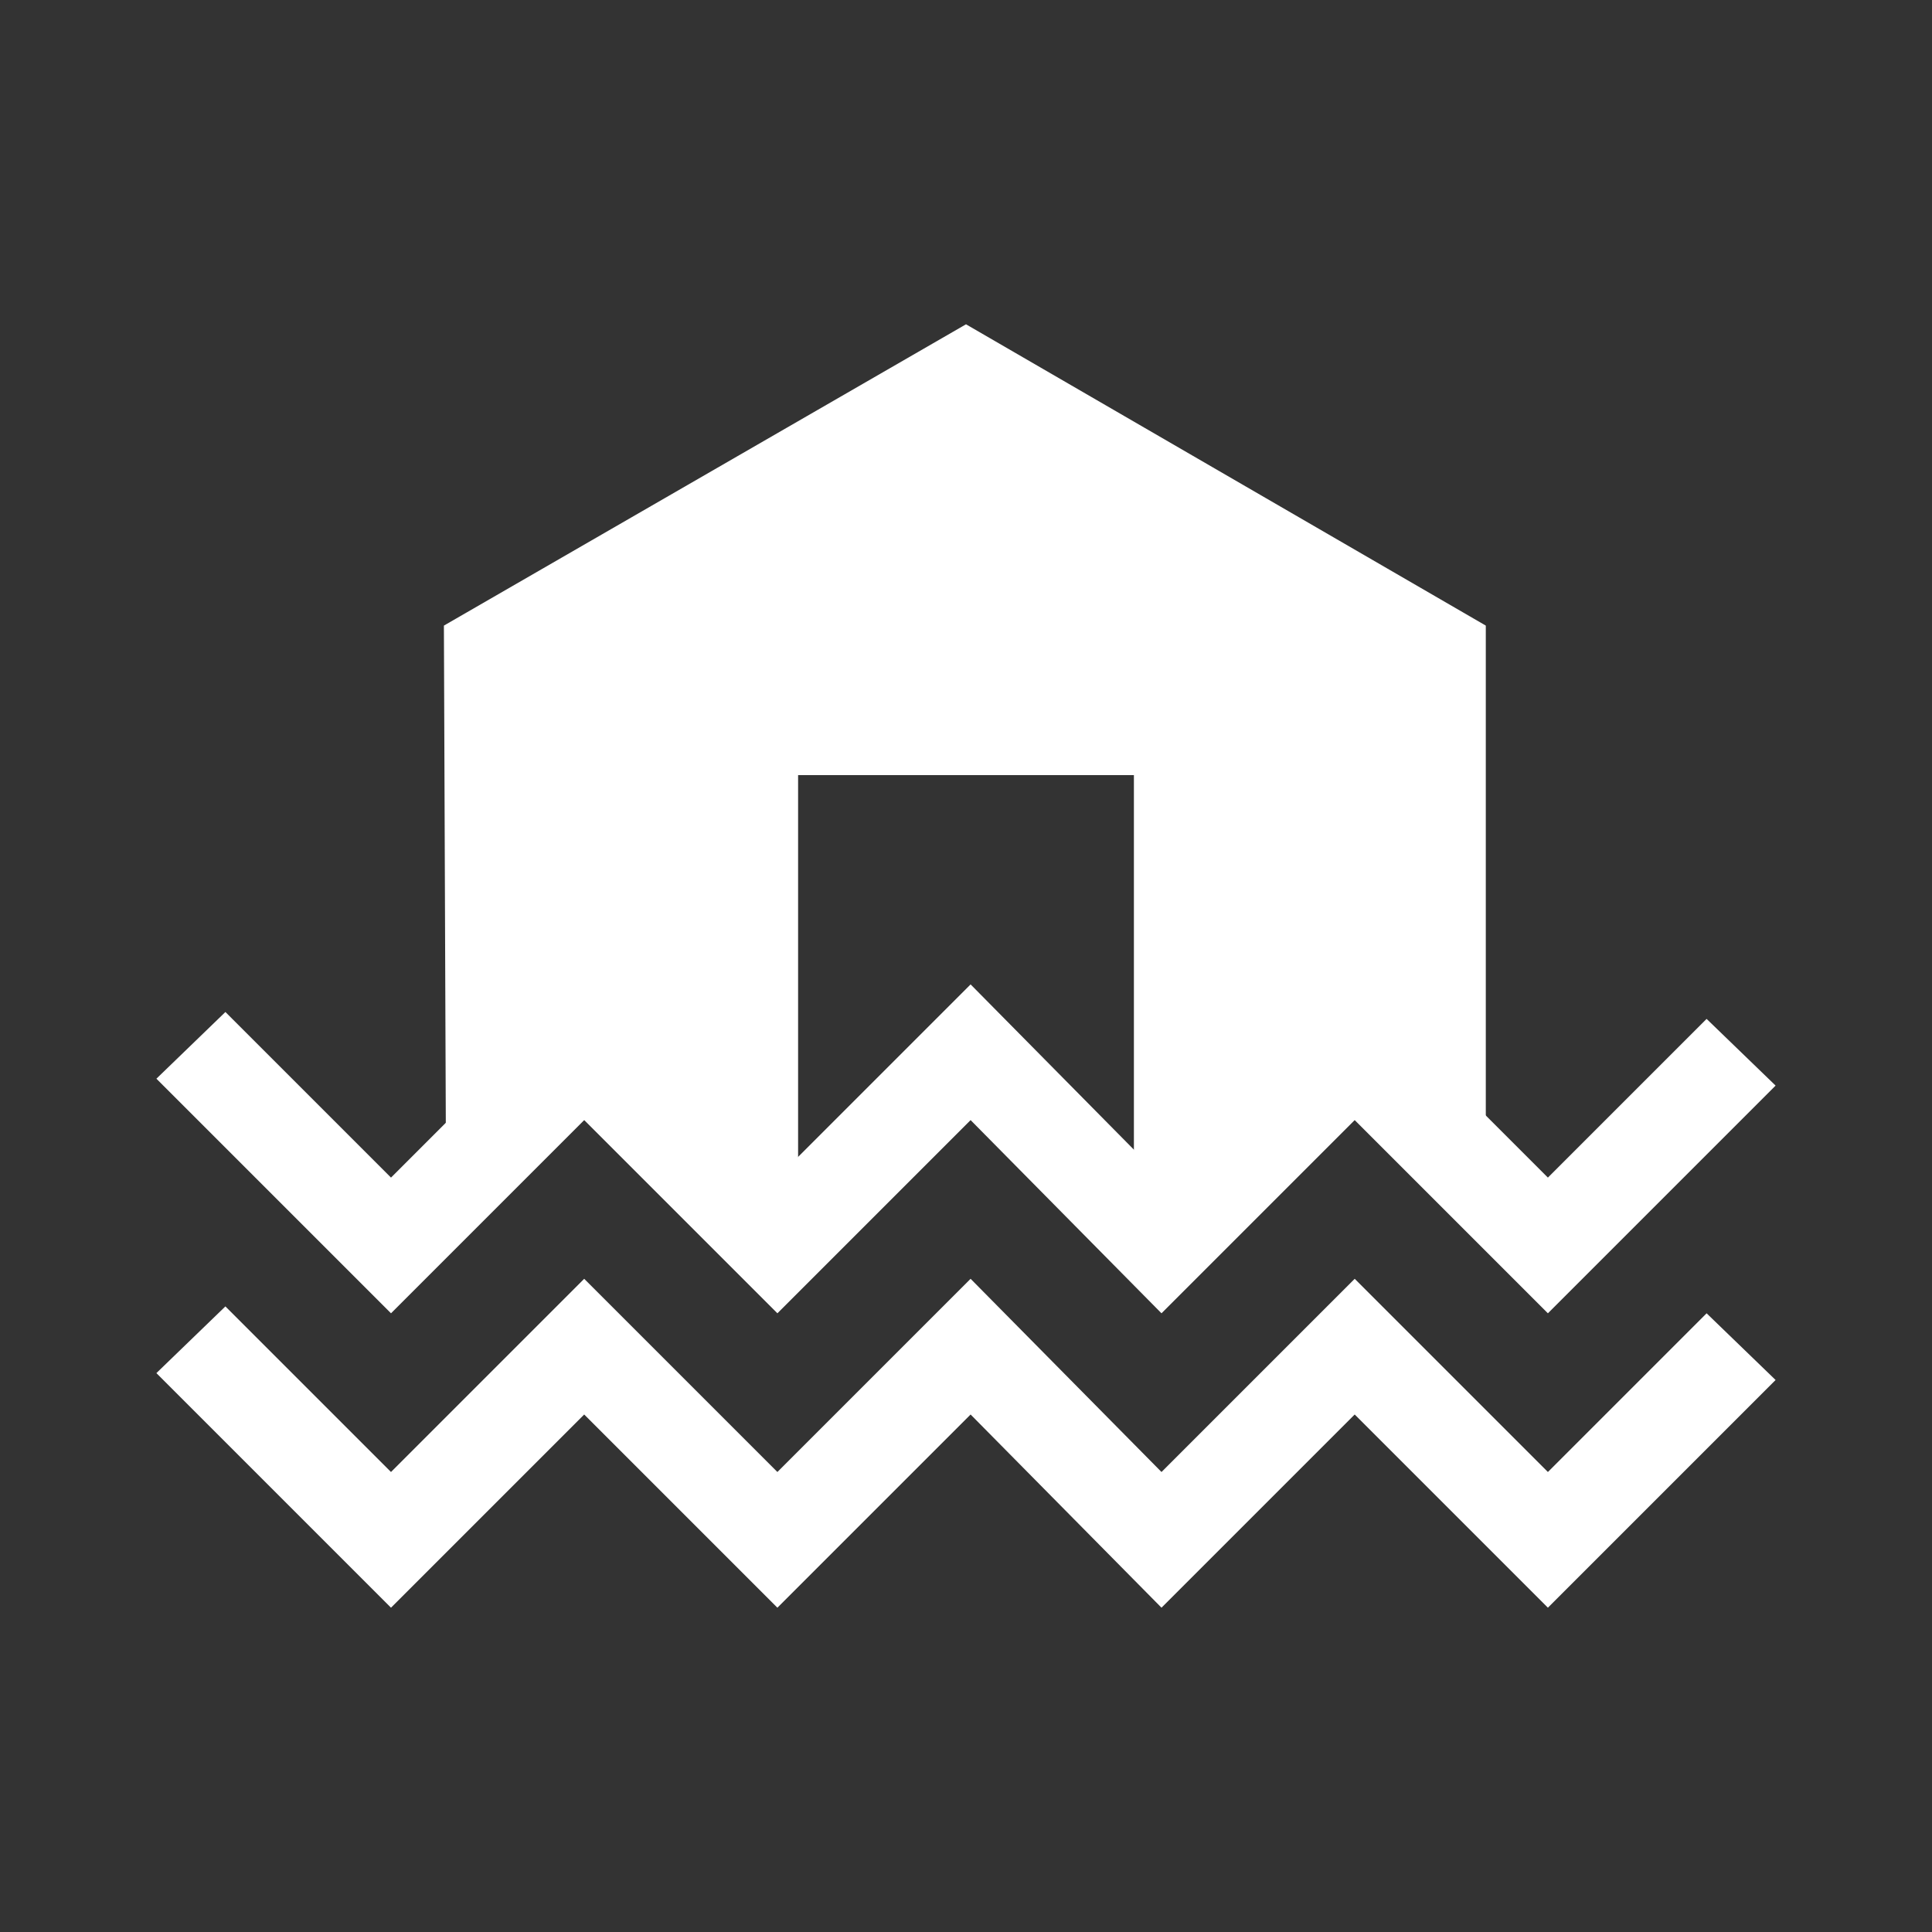
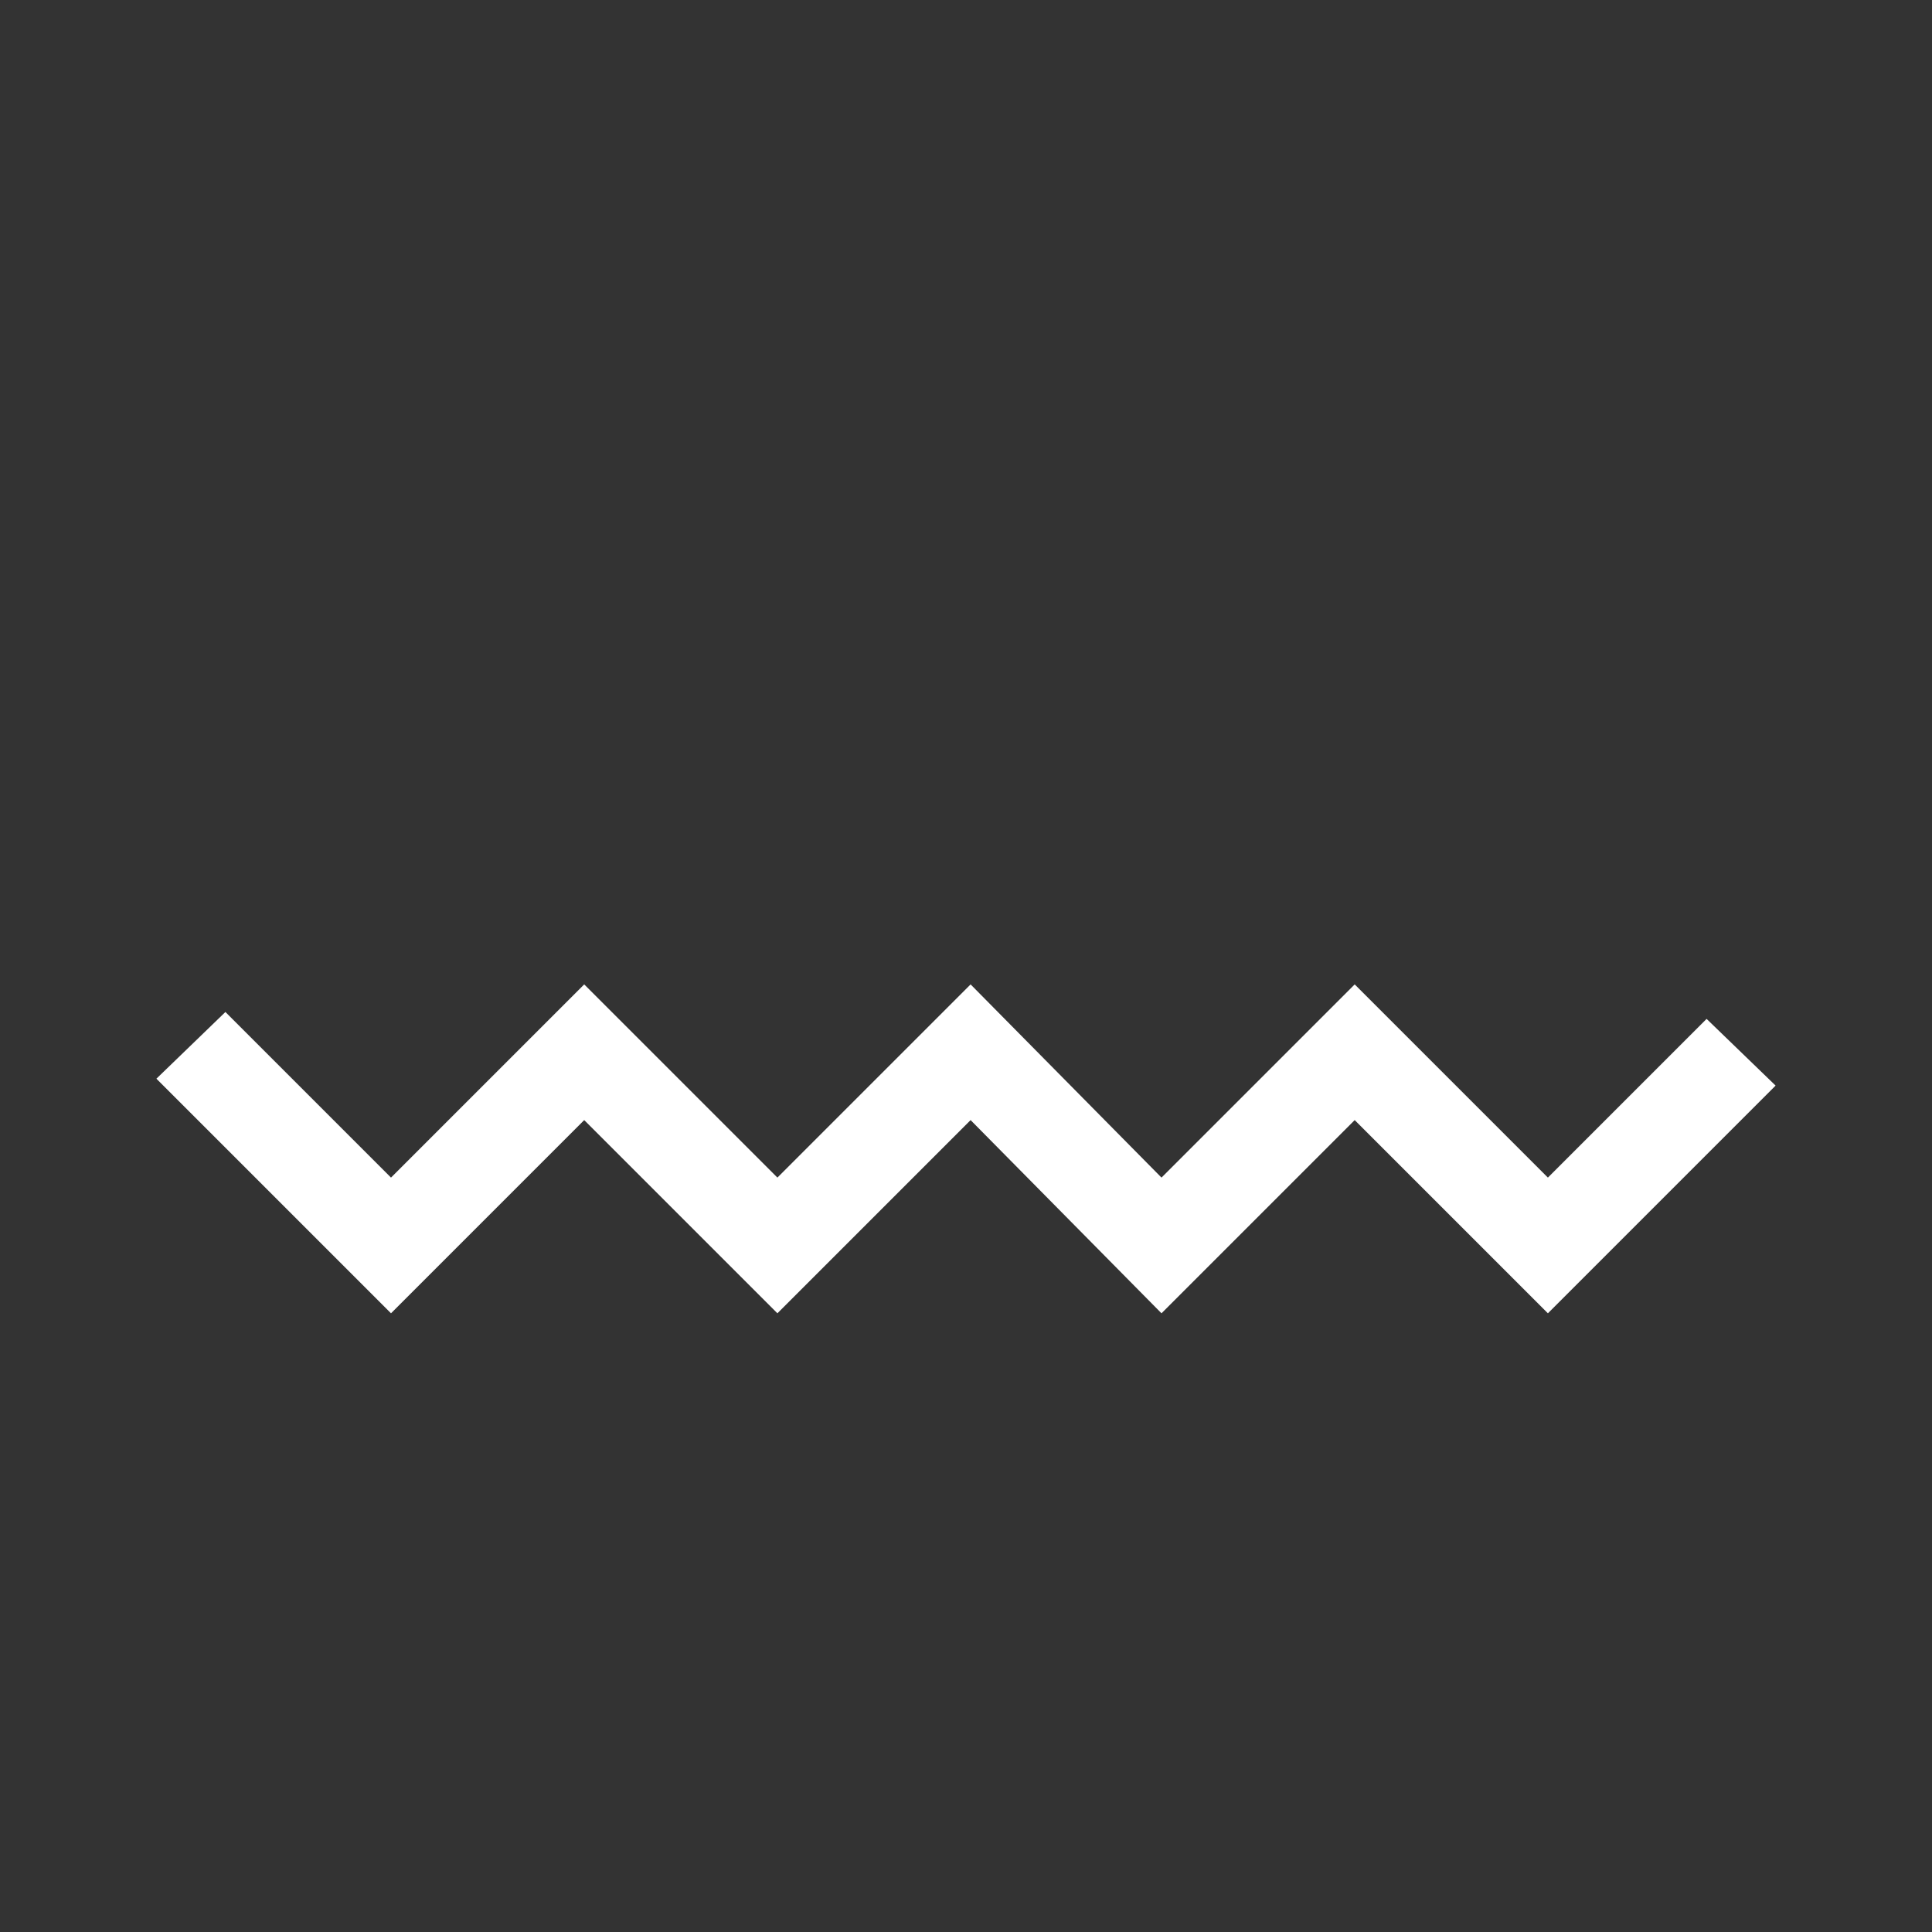
<svg xmlns="http://www.w3.org/2000/svg" version="1.1" id="レイヤー_1" x="0px" y="0px" viewBox="0 0 84 84" style="enable-background:new 0 0 84 84;" xml:space="preserve">
  <rect x="0" y="0" width="84" height="84" fill="#333333" stroke="none" />
  <style type="text/css">
	.st0{fill:#FFFFFF;}
	.st1{fill:none;stroke:#FFFFFF;stroke-width:4.742;stroke-miterlimit:10;}
	.st2{fill-rule:evenodd;clip-rule:evenodd;fill:#FFFFFF;}
	.st3{fill:#F3B2C1;}
	.st4{fill:#F9BF3D;}
	.st5{fill:#E4A86B;}
	.st6{fill:#88ABDA;}
	.st7{fill:#7DCCF3;}
	.st8{fill:#EF856D;}
	.st9{fill:#BAA0CA;}
	.st10{fill:#C8BB9B;}
	.st11{fill:none;stroke:#FFFFFF;stroke-width:3.648;stroke-miterlimit:10;}
	.st12{fill:#87C0B3;}
	.st13{fill:#69B4A5;}
</style>
  <g>
-     <polygon class="st0" points="67.3,69.9 58.9,61.5 50.5,69.9 42.2,61.5 33.8,69.9 25.4,61.5 17,69.9 6.8,59.7 9.8,56.8 17,64    25.4,55.6 33.8,64 42.2,55.6 50.5,64 58.9,55.6 67.3,64 74.2,57.1 77.2,60  " />
    <polygon class="st0" points="67.3,57.1 58.9,48.7 50.5,57.1 42.2,48.7 33.8,57.1 25.4,48.7 17,57.1 6.8,46.9 9.8,44 17,51.2    25.4,42.8 33.8,51.2 42.2,42.8 50.5,51.2 58.9,42.8 67.3,51.2 74.2,44.3 77.2,47.2  " />
-     <polygon class="st0" points="42,14.1 19.3,27.2 19.4,53.3 25.1,47.8 34.7,53.3 34.7,33.7 49.3,33.7 49.3,53.3 58.8,47.8 64.6,53.3    64.6,27.2  " />
  </g>
</svg>